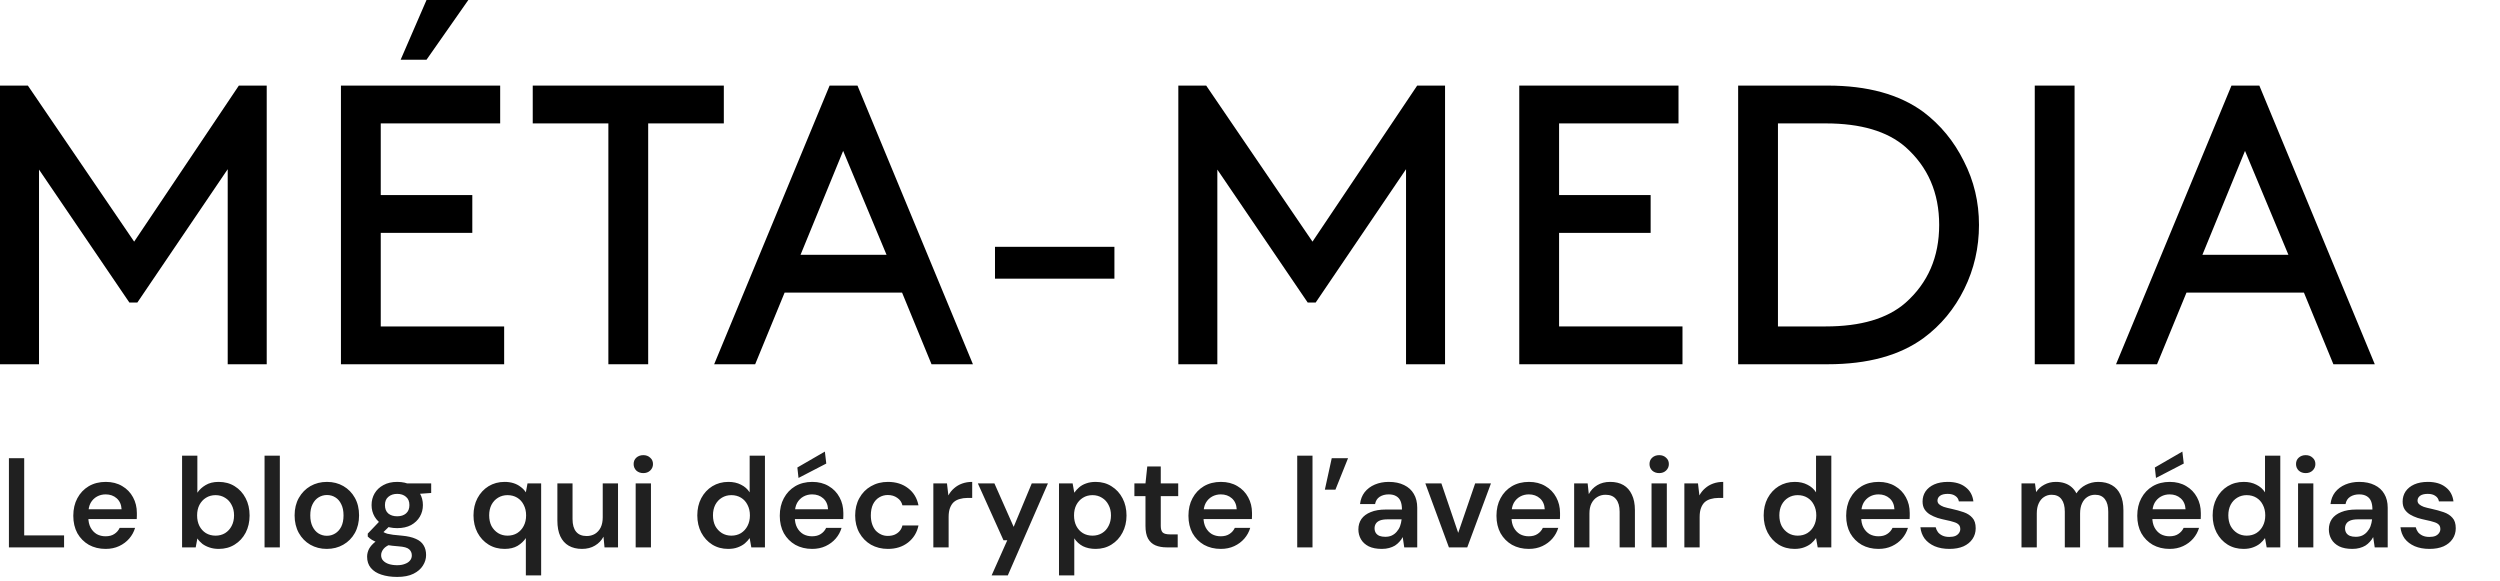
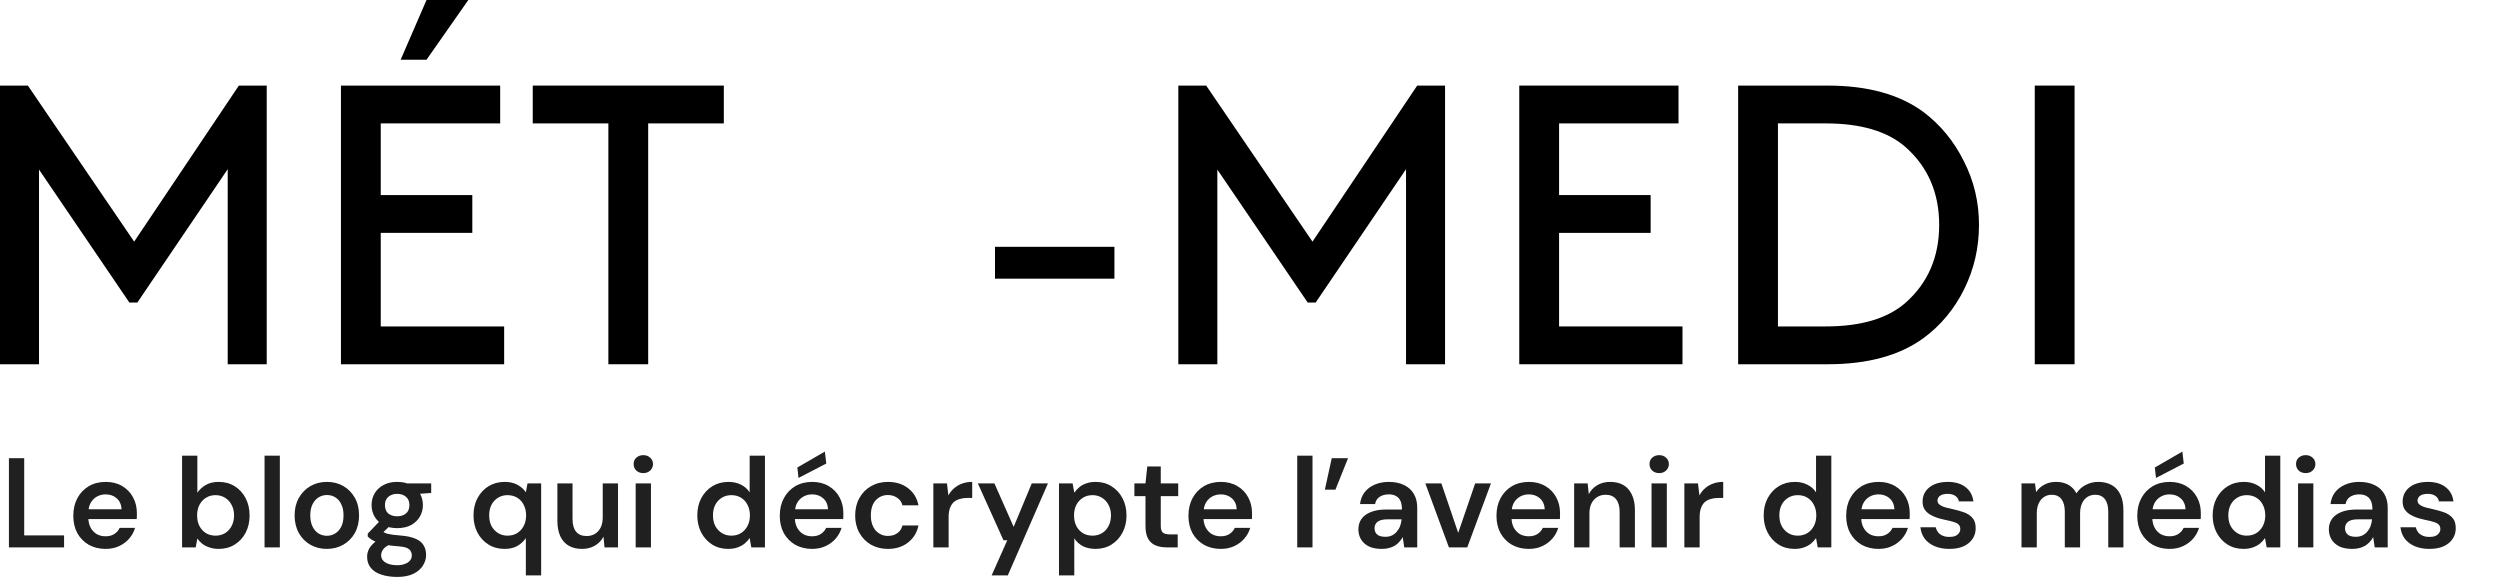
<svg xmlns="http://www.w3.org/2000/svg" width="314" height="73" viewBox="0 0 314 73" fill="none">
  <path d="M16.25 38L4.9 21.3V45.75H0V10.75H3.5L16.85 30.35L30 10.75H33.5V45.75H28.6V21.25L17.25 38H16.25Z" fill="black" />
-   <path d="M47.822 24.5H59.322V29.25H47.822V41H63.322V45.75H42.822V10.75H62.822V15.5H47.822V24.5ZM53.572 7.5H50.322L53.572 0H58.822L53.572 7.5Z" fill="black" />
+   <path d="M47.822 24.5H59.322V29.25H47.822V41H63.322V45.75H42.822V10.75H62.822V15.5H47.822V24.5M53.572 7.5H50.322L53.572 0H58.822L53.572 7.5Z" fill="black" />
  <path d="M66.912 15.5V10.75H90.912V15.5H81.412V45.75H76.412V15.5H66.912Z" fill="black" />
-   <path d="M116.999 45.75L113.299 36.75H98.549L94.849 45.75H89.699L104.199 10.75H107.699L122.199 45.75H116.999ZM105.899 18.95L100.549 32H111.349L105.899 18.95Z" fill="black" />
  <path d="M124.971 31H139.971V35H124.971V31Z" fill="black" />
  <path d="M164.248 38L152.898 21.3V45.75H147.998V10.75H151.498L164.848 30.35L177.998 10.75H181.498V45.75H176.598V21.25L165.248 38H164.248Z" fill="black" />
  <path d="M195.82 24.5H207.32V29.25H195.82V41H211.32V45.75H190.82V10.75H210.82V15.5H195.82V24.5Z" fill="black" />
  <path d="M239.311 38.05C242.144 35.55 243.561 32.283 243.561 28.25C243.561 24.217 242.144 20.95 239.311 18.45C237.044 16.483 233.711 15.5 229.311 15.5H223.311V41H229.311C233.711 41 237.044 40.017 239.311 38.05ZM229.561 45.75H218.311V10.75H229.561C234.561 10.75 238.561 11.85 241.561 14.05C243.727 15.683 245.427 17.75 246.661 20.25C247.927 22.717 248.561 25.383 248.561 28.25C248.561 31.117 247.944 33.8 246.711 36.3C245.477 38.8 243.777 40.85 241.611 42.45C238.611 44.65 234.594 45.75 229.561 45.75Z" fill="black" />
  <path d="M255.566 45.75V10.75H260.566V45.75H255.566Z" fill="black" />
-   <path d="M293.073 45.75L289.373 36.75H274.623L270.923 45.75H265.773L280.273 10.75H283.773L298.273 45.75H293.073ZM281.973 18.95L276.623 32H287.423L281.973 18.95Z" fill="black" />
  <path d="M1.12 68.75V57.55H3.04V67.246H8.048V68.75H1.12ZM13.27 68.942C12.48 68.942 11.777 68.771 11.158 68.43C10.55 68.078 10.07 67.593 9.718 66.974C9.377 66.345 9.206 65.614 9.206 64.782C9.206 63.939 9.377 63.203 9.718 62.574C10.059 61.934 10.534 61.433 11.142 61.07C11.761 60.707 12.475 60.526 13.286 60.526C14.075 60.526 14.763 60.702 15.35 61.054C15.937 61.395 16.39 61.865 16.71 62.462C17.03 63.049 17.19 63.705 17.19 64.43C17.19 64.537 17.19 64.654 17.19 64.782C17.19 64.91 17.184 65.049 17.174 65.198H10.598V63.966H15.27C15.238 63.379 15.035 62.921 14.662 62.59C14.289 62.259 13.825 62.094 13.27 62.094C12.875 62.094 12.512 62.185 12.182 62.366C11.851 62.547 11.585 62.814 11.382 63.166C11.19 63.518 11.094 63.966 11.094 64.51V64.974C11.094 65.475 11.19 65.907 11.382 66.27C11.574 66.622 11.83 66.894 12.15 67.086C12.48 67.267 12.848 67.358 13.254 67.358C13.702 67.358 14.07 67.262 14.358 67.07C14.656 66.878 14.88 66.622 15.03 66.302H16.966C16.817 66.803 16.571 67.251 16.23 67.646C15.889 68.041 15.467 68.355 14.966 68.59C14.464 68.825 13.899 68.942 13.27 68.942ZM27.477 68.942C27.05 68.942 26.666 68.883 26.325 68.766C25.994 68.659 25.695 68.51 25.429 68.318C25.173 68.115 24.959 67.886 24.789 67.63L24.581 68.75H22.869V57.23H24.789V61.886C25.045 61.502 25.392 61.182 25.829 60.926C26.266 60.659 26.81 60.526 27.461 60.526C28.229 60.526 28.901 60.707 29.477 61.07C30.064 61.433 30.522 61.934 30.853 62.574C31.183 63.203 31.349 63.929 31.349 64.75C31.349 65.55 31.183 66.27 30.853 66.91C30.522 67.539 30.064 68.035 29.477 68.398C28.901 68.761 28.234 68.942 27.477 68.942ZM27.077 67.278C27.525 67.278 27.925 67.171 28.277 66.958C28.629 66.734 28.901 66.435 29.093 66.062C29.296 65.678 29.397 65.235 29.397 64.734C29.397 64.233 29.296 63.795 29.093 63.422C28.901 63.038 28.629 62.739 28.277 62.526C27.925 62.302 27.525 62.19 27.077 62.19C26.618 62.19 26.213 62.302 25.861 62.526C25.52 62.739 25.247 63.038 25.045 63.422C24.853 63.795 24.757 64.233 24.757 64.734C24.757 65.235 24.853 65.678 25.045 66.062C25.247 66.446 25.52 66.745 25.861 66.958C26.213 67.171 26.618 67.278 27.077 67.278ZM33.228 68.75V57.23H35.148V68.75H33.228ZM41.035 68.942C40.277 68.942 39.589 68.766 38.971 68.414C38.363 68.062 37.883 67.571 37.531 66.942C37.179 66.302 37.003 65.566 37.003 64.734C37.003 63.902 37.179 63.171 37.531 62.542C37.893 61.902 38.379 61.406 38.987 61.054C39.605 60.702 40.299 60.526 41.067 60.526C41.835 60.526 42.523 60.702 43.131 61.054C43.739 61.406 44.219 61.897 44.571 62.526C44.923 63.155 45.099 63.891 45.099 64.734C45.099 65.566 44.923 66.302 44.571 66.942C44.219 67.571 43.733 68.062 43.115 68.414C42.507 68.766 41.813 68.942 41.035 68.942ZM41.051 67.294C41.435 67.294 41.781 67.198 42.091 67.006C42.411 66.814 42.667 66.531 42.859 66.158C43.051 65.774 43.147 65.299 43.147 64.734C43.147 64.169 43.051 63.699 42.859 63.326C42.677 62.942 42.427 62.654 42.107 62.462C41.797 62.27 41.451 62.174 41.067 62.174C40.693 62.174 40.347 62.27 40.027 62.462C39.707 62.654 39.451 62.942 39.259 63.326C39.067 63.699 38.971 64.169 38.971 64.734C38.971 65.289 39.067 65.758 39.259 66.142C39.451 66.526 39.701 66.814 40.011 67.006C40.331 67.198 40.677 67.294 41.051 67.294ZM49.886 72.462C49.139 72.462 48.477 72.366 47.901 72.174C47.336 71.993 46.894 71.71 46.574 71.326C46.264 70.953 46.109 70.483 46.109 69.918C46.109 69.587 46.19 69.262 46.349 68.942C46.52 68.633 46.771 68.345 47.102 68.078C47.443 67.801 47.875 67.566 48.398 67.374L49.245 68.286C48.733 68.467 48.376 68.686 48.173 68.942C47.971 69.198 47.87 69.459 47.87 69.726C47.87 70.003 47.955 70.233 48.126 70.414C48.307 70.606 48.547 70.75 48.846 70.846C49.155 70.942 49.502 70.99 49.886 70.99C50.259 70.99 50.579 70.937 50.846 70.83C51.123 70.734 51.336 70.595 51.486 70.414C51.645 70.233 51.725 70.014 51.725 69.758C51.725 69.449 51.614 69.193 51.389 68.99C51.166 68.787 50.728 68.665 50.078 68.622C49.502 68.579 49 68.521 48.574 68.446C48.157 68.361 47.795 68.265 47.486 68.158C47.187 68.051 46.931 67.934 46.718 67.806C46.504 67.667 46.328 67.529 46.19 67.39V67.022L47.87 65.262L49.294 65.726L47.406 67.566L47.901 66.654C48.008 66.729 48.115 66.798 48.221 66.862C48.339 66.926 48.483 66.985 48.654 67.038C48.835 67.081 49.069 67.123 49.358 67.166C49.645 67.198 50.019 67.235 50.477 67.278C51.192 67.342 51.773 67.475 52.221 67.678C52.669 67.87 52.995 68.137 53.197 68.478C53.411 68.819 53.517 69.23 53.517 69.71C53.517 70.179 53.384 70.622 53.117 71.038C52.861 71.454 52.467 71.795 51.934 72.062C51.4 72.329 50.718 72.462 49.886 72.462ZM49.886 66.334C49.214 66.334 48.638 66.206 48.157 65.95C47.678 65.683 47.309 65.331 47.053 64.894C46.797 64.457 46.669 63.971 46.669 63.438C46.669 62.894 46.797 62.403 47.053 61.966C47.309 61.529 47.678 61.182 48.157 60.926C48.638 60.659 49.214 60.526 49.886 60.526C50.568 60.526 51.15 60.659 51.63 60.926C52.109 61.182 52.477 61.529 52.733 61.966C52.989 62.403 53.117 62.894 53.117 63.438C53.117 63.971 52.989 64.457 52.733 64.894C52.477 65.331 52.109 65.683 51.63 65.95C51.15 66.206 50.568 66.334 49.886 66.334ZM49.886 64.846C50.344 64.846 50.712 64.729 50.989 64.494C51.278 64.249 51.422 63.897 51.422 63.438C51.422 62.979 51.278 62.633 50.989 62.398C50.712 62.153 50.344 62.03 49.886 62.03C49.438 62.03 49.069 62.153 48.782 62.398C48.493 62.633 48.349 62.979 48.349 63.438C48.349 63.897 48.488 64.249 48.766 64.494C49.053 64.729 49.427 64.846 49.886 64.846ZM51.214 62.126L50.846 60.718H54.157V61.918L51.214 62.126ZM66.047 72.27V67.582C65.791 67.966 65.445 68.291 65.007 68.558C64.57 68.814 64.026 68.942 63.376 68.942C62.618 68.942 61.946 68.761 61.359 68.398C60.773 68.035 60.309 67.534 59.968 66.894C59.637 66.254 59.471 65.534 59.471 64.734C59.471 63.923 59.637 63.203 59.968 62.574C60.309 61.934 60.773 61.433 61.359 61.07C61.957 60.707 62.629 60.526 63.376 60.526C63.791 60.526 64.165 60.579 64.496 60.686C64.837 60.793 65.135 60.947 65.391 61.15C65.658 61.342 65.877 61.571 66.047 61.838L66.255 60.718H67.968V72.27H66.047ZM63.743 67.278C64.202 67.278 64.608 67.171 64.96 66.958C65.311 66.734 65.584 66.435 65.775 66.062C65.978 65.678 66.079 65.235 66.079 64.734C66.079 64.233 65.978 63.79 65.775 63.406C65.584 63.022 65.311 62.723 64.96 62.51C64.608 62.297 64.202 62.19 63.743 62.19C63.306 62.19 62.911 62.297 62.559 62.51C62.208 62.723 61.93 63.022 61.727 63.406C61.535 63.79 61.44 64.227 61.44 64.718C61.44 65.23 61.535 65.678 61.727 66.062C61.93 66.435 62.208 66.734 62.559 66.958C62.911 67.171 63.306 67.278 63.743 67.278ZM73.095 68.942C72.455 68.942 71.9 68.809 71.431 68.542C70.972 68.275 70.62 67.881 70.375 67.358C70.129 66.825 70.007 66.169 70.007 65.39V60.718H71.911V65.198C71.911 65.891 72.06 66.419 72.359 66.782C72.657 67.145 73.1 67.326 73.687 67.326C74.071 67.326 74.418 67.235 74.727 67.054C75.036 66.862 75.276 66.595 75.447 66.254C75.618 65.902 75.703 65.475 75.703 64.974V60.718H77.623V68.75H75.927L75.799 67.406C75.553 67.875 75.196 68.249 74.727 68.526C74.268 68.803 73.724 68.942 73.095 68.942ZM79.84 68.75V60.718H81.76V68.75H79.84ZM80.799 59.422C80.448 59.422 80.154 59.315 79.919 59.102C79.695 58.878 79.584 58.606 79.584 58.286C79.584 57.955 79.695 57.689 79.919 57.486C80.154 57.273 80.448 57.166 80.799 57.166C81.151 57.166 81.439 57.273 81.663 57.486C81.898 57.689 82.016 57.955 82.016 58.286C82.016 58.606 81.898 58.878 81.663 59.102C81.439 59.315 81.151 59.422 80.799 59.422ZM91.453 68.942C90.706 68.942 90.04 68.761 89.453 68.398C88.877 68.035 88.418 67.534 88.077 66.894C87.746 66.254 87.581 65.534 87.581 64.734C87.581 63.923 87.746 63.203 88.077 62.574C88.418 61.934 88.882 61.433 89.469 61.07C90.066 60.707 90.738 60.526 91.485 60.526C92.093 60.526 92.621 60.643 93.069 60.878C93.528 61.102 93.89 61.422 94.157 61.838V57.23H96.077V68.75H94.365L94.157 67.582C93.997 67.817 93.794 68.041 93.549 68.254C93.303 68.457 93.005 68.622 92.653 68.75C92.311 68.878 91.912 68.942 91.453 68.942ZM91.853 67.278C92.311 67.278 92.717 67.171 93.069 66.958C93.421 66.734 93.693 66.435 93.885 66.062C94.088 65.678 94.189 65.235 94.189 64.734C94.189 64.233 94.088 63.79 93.885 63.406C93.693 63.022 93.421 62.723 93.069 62.51C92.717 62.297 92.311 62.19 91.853 62.19C91.415 62.19 91.021 62.297 90.669 62.51C90.317 62.723 90.04 63.022 89.837 63.406C89.645 63.79 89.549 64.227 89.549 64.718C89.549 65.23 89.645 65.678 89.837 66.062C90.04 66.435 90.317 66.734 90.669 66.958C91.021 67.171 91.415 67.278 91.853 67.278ZM102.004 68.942C101.215 68.942 100.511 68.771 99.892 68.43C99.284 68.078 98.804 67.593 98.452 66.974C98.111 66.345 97.94 65.614 97.94 64.782C97.94 63.939 98.111 63.203 98.452 62.574C98.794 61.934 99.268 61.433 99.876 61.07C100.495 60.707 101.21 60.526 102.02 60.526C102.81 60.526 103.498 60.702 104.084 61.054C104.671 61.395 105.124 61.865 105.444 62.462C105.764 63.049 105.924 63.705 105.924 64.43C105.924 64.537 105.924 64.654 105.924 64.782C105.924 64.91 105.919 65.049 105.908 65.198H99.332V63.966H104.004C103.972 63.379 103.77 62.921 103.396 62.59C103.023 62.259 102.559 62.094 102.004 62.094C101.61 62.094 101.247 62.185 100.916 62.366C100.586 62.547 100.319 62.814 100.116 63.166C99.924 63.518 99.828 63.966 99.828 64.51V64.974C99.828 65.475 99.924 65.907 100.116 66.27C100.308 66.622 100.564 66.894 100.884 67.086C101.215 67.267 101.583 67.358 101.988 67.358C102.436 67.358 102.804 67.262 103.092 67.07C103.391 66.878 103.615 66.622 103.764 66.302H105.7C105.551 66.803 105.306 67.251 104.964 67.646C104.623 68.041 104.202 68.355 103.7 68.59C103.199 68.825 102.634 68.942 102.004 68.942ZM100.292 60.03L100.148 58.718L103.604 56.718L103.78 58.222L100.292 60.03ZM111.521 68.942C110.732 68.942 110.022 68.766 109.393 68.414C108.774 68.051 108.289 67.555 107.937 66.926C107.585 66.297 107.409 65.571 107.409 64.75C107.409 63.918 107.585 63.187 107.937 62.558C108.289 61.918 108.774 61.422 109.393 61.07C110.022 60.707 110.732 60.526 111.521 60.526C112.534 60.526 113.382 60.793 114.065 61.326C114.748 61.849 115.18 62.563 115.361 63.47H113.345C113.249 63.065 113.03 62.75 112.689 62.526C112.358 62.291 111.964 62.174 111.505 62.174C111.11 62.174 110.748 62.275 110.417 62.478C110.097 62.67 109.841 62.958 109.649 63.342C109.468 63.726 109.377 64.19 109.377 64.734C109.377 65.139 109.43 65.502 109.537 65.822C109.644 66.142 109.793 66.414 109.985 66.638C110.188 66.851 110.417 67.017 110.673 67.134C110.929 67.251 111.206 67.31 111.505 67.31C111.814 67.31 112.092 67.262 112.337 67.166C112.593 67.059 112.806 66.91 112.977 66.718C113.158 66.515 113.281 66.275 113.345 65.998H115.361C115.18 66.883 114.742 67.598 114.049 68.142C113.366 68.675 112.524 68.942 111.521 68.942ZM117.228 68.75V60.718H118.94L119.116 62.222C119.308 61.87 119.548 61.571 119.836 61.326C120.124 61.07 120.46 60.873 120.844 60.734C121.228 60.595 121.65 60.526 122.108 60.526V62.542H121.484C121.154 62.542 120.844 62.585 120.556 62.67C120.268 62.745 120.018 62.873 119.804 63.054C119.602 63.235 119.442 63.481 119.324 63.79C119.207 64.089 119.148 64.467 119.148 64.926V68.75H117.228ZM124.548 72.27L126.516 67.854H126.036L122.82 60.718H124.9L127.316 66.174L129.588 60.718H131.62L126.58 72.27H124.548ZM133.01 72.27V60.718H134.722L134.93 61.886C135.1 61.641 135.303 61.417 135.538 61.214C135.783 61.001 136.076 60.835 136.418 60.718C136.77 60.59 137.17 60.526 137.618 60.526C138.375 60.526 139.042 60.713 139.618 61.086C140.204 61.449 140.663 61.95 140.994 62.59C141.324 63.219 141.49 63.939 141.49 64.75C141.49 65.55 141.319 66.27 140.977 66.91C140.647 67.539 140.188 68.035 139.602 68.398C139.026 68.761 138.364 68.942 137.618 68.942C137.01 68.942 136.476 68.83 136.018 68.606C135.57 68.371 135.207 68.041 134.93 67.614V72.27H133.01ZM137.218 67.278C137.666 67.278 138.066 67.171 138.418 66.958C138.77 66.745 139.042 66.446 139.234 66.062C139.436 65.678 139.538 65.235 139.538 64.734C139.538 64.233 139.436 63.795 139.234 63.422C139.042 63.038 138.77 62.739 138.418 62.526C138.066 62.302 137.666 62.19 137.218 62.19C136.759 62.19 136.354 62.302 136.002 62.526C135.66 62.739 135.388 63.038 135.186 63.422C134.994 63.795 134.898 64.233 134.898 64.734C134.898 65.235 134.994 65.678 135.186 66.062C135.388 66.446 135.66 66.745 136.002 66.958C136.354 67.171 136.759 67.278 137.218 67.278ZM146.544 68.75C146 68.75 145.526 68.665 145.12 68.494C144.726 68.323 144.416 68.041 144.192 67.646C143.979 67.251 143.872 66.718 143.872 66.046V62.318H142.48V60.718H143.872L144.096 58.59H145.792V60.718H147.984V62.318H145.792V66.046C145.792 66.451 145.878 66.734 146.048 66.894C146.219 67.043 146.518 67.118 146.944 67.118H147.92V68.75H146.544ZM153.332 68.942C152.543 68.942 151.839 68.771 151.22 68.43C150.612 68.078 150.132 67.593 149.78 66.974C149.439 66.345 149.268 65.614 149.268 64.782C149.268 63.939 149.439 63.203 149.78 62.574C150.122 61.934 150.596 61.433 151.204 61.07C151.823 60.707 152.538 60.526 153.348 60.526C154.138 60.526 154.826 60.702 155.412 61.054C155.999 61.395 156.452 61.865 156.772 62.462C157.092 63.049 157.252 63.705 157.252 64.43C157.252 64.537 157.252 64.654 157.252 64.782C157.252 64.91 157.247 65.049 157.236 65.198H150.66V63.966H155.332C155.3 63.379 155.098 62.921 154.724 62.59C154.351 62.259 153.887 62.094 153.332 62.094C152.938 62.094 152.575 62.185 152.244 62.366C151.914 62.547 151.647 62.814 151.444 63.166C151.252 63.518 151.156 63.966 151.156 64.51V64.974C151.156 65.475 151.252 65.907 151.444 66.27C151.636 66.622 151.892 66.894 152.212 67.086C152.543 67.267 152.911 67.358 153.316 67.358C153.764 67.358 154.132 67.262 154.42 67.07C154.719 66.878 154.943 66.622 155.092 66.302H157.028C156.879 66.803 156.634 67.251 156.292 67.646C155.951 68.041 155.53 68.355 155.028 68.59C154.527 68.825 153.962 68.942 153.332 68.942ZM162.931 68.75V57.23H164.851V68.75H162.931ZM169.314 57.55L167.73 61.502H166.402L167.266 57.55H169.314ZM173.557 68.942C172.896 68.942 172.346 68.835 171.909 68.622C171.472 68.398 171.146 68.099 170.933 67.726C170.72 67.353 170.613 66.942 170.613 66.494C170.613 65.993 170.741 65.555 170.997 65.182C171.264 64.809 171.653 64.521 172.165 64.318C172.677 64.105 173.306 63.998 174.053 63.998H176.085C176.085 63.571 176.026 63.219 175.909 62.942C175.792 62.665 175.61 62.457 175.365 62.318C175.12 62.169 174.805 62.094 174.421 62.094C173.984 62.094 173.605 62.195 173.285 62.398C172.976 62.601 172.784 62.905 172.709 63.31H170.821C170.885 62.734 171.077 62.238 171.397 61.822C171.728 61.406 172.154 61.086 172.677 60.862C173.21 60.638 173.792 60.526 174.421 60.526C175.178 60.526 175.824 60.659 176.357 60.926C176.89 61.182 177.296 61.55 177.573 62.03C177.861 62.51 178.005 63.091 178.005 63.774V68.75H176.373L176.181 67.454C176.074 67.667 175.936 67.865 175.765 68.046C175.605 68.227 175.418 68.387 175.205 68.526C174.992 68.654 174.746 68.755 174.469 68.83C174.202 68.905 173.898 68.942 173.557 68.942ZM173.989 67.422C174.298 67.422 174.57 67.369 174.805 67.262C175.05 67.145 175.258 66.985 175.429 66.782C175.61 66.579 175.749 66.35 175.845 66.094C175.941 65.827 176.005 65.55 176.037 65.262V65.23H174.261C173.877 65.23 173.562 65.278 173.317 65.374C173.082 65.47 172.912 65.603 172.805 65.774C172.698 65.945 172.645 66.137 172.645 66.35C172.645 66.574 172.698 66.771 172.805 66.942C172.912 67.102 173.066 67.225 173.269 67.31C173.472 67.385 173.712 67.422 173.989 67.422ZM181.983 68.75L179.023 60.718H181.039L183.151 66.926L185.279 60.718H187.263L184.287 68.75H181.983ZM192.02 68.942C191.231 68.942 190.527 68.771 189.908 68.43C189.3 68.078 188.82 67.593 188.468 66.974C188.127 66.345 187.956 65.614 187.956 64.782C187.956 63.939 188.127 63.203 188.468 62.574C188.809 61.934 189.284 61.433 189.892 61.07C190.511 60.707 191.225 60.526 192.036 60.526C192.825 60.526 193.513 60.702 194.1 61.054C194.687 61.395 195.14 61.865 195.46 62.462C195.78 63.049 195.94 63.705 195.94 64.43C195.94 64.537 195.94 64.654 195.94 64.782C195.94 64.91 195.935 65.049 195.924 65.198H189.348V63.966H194.02C193.988 63.379 193.785 62.921 193.412 62.59C193.039 62.259 192.575 62.094 192.02 62.094C191.625 62.094 191.263 62.185 190.932 62.366C190.601 62.547 190.335 62.814 190.132 63.166C189.94 63.518 189.844 63.966 189.844 64.51V64.974C189.844 65.475 189.94 65.907 190.132 66.27C190.324 66.622 190.58 66.894 190.9 67.086C191.231 67.267 191.599 67.358 192.004 67.358C192.452 67.358 192.82 67.262 193.108 67.07C193.407 66.878 193.631 66.622 193.78 66.302H195.716C195.567 66.803 195.321 67.251 194.98 67.646C194.639 68.041 194.217 68.355 193.716 68.59C193.215 68.825 192.649 68.942 192.02 68.942ZM197.713 68.75V60.718H199.409L199.553 62.062C199.798 61.593 200.15 61.219 200.609 60.942C201.067 60.665 201.611 60.526 202.241 60.526C202.891 60.526 203.446 60.659 203.905 60.926C204.363 61.193 204.715 61.593 204.961 62.126C205.217 62.649 205.345 63.299 205.345 64.078V68.75H203.425V64.27C203.425 63.587 203.275 63.065 202.977 62.702C202.689 62.329 202.246 62.142 201.649 62.142C201.265 62.142 200.918 62.238 200.609 62.43C200.31 62.611 200.07 62.878 199.889 63.23C199.718 63.571 199.633 63.993 199.633 64.494V68.75H197.713ZM207.433 68.75V60.718H209.353V68.75H207.433ZM208.393 59.422C208.041 59.422 207.748 59.315 207.513 59.102C207.289 58.878 207.177 58.606 207.177 58.286C207.177 57.955 207.289 57.689 207.513 57.486C207.748 57.273 208.041 57.166 208.393 57.166C208.745 57.166 209.033 57.273 209.257 57.486C209.492 57.689 209.609 57.955 209.609 58.286C209.609 58.606 209.492 58.878 209.257 59.102C209.033 59.315 208.745 59.422 208.393 59.422ZM211.556 68.75V60.718H213.268L213.444 62.222C213.636 61.87 213.876 61.571 214.164 61.326C214.452 61.07 214.788 60.873 215.172 60.734C215.556 60.595 215.978 60.526 216.436 60.526V62.542H215.812C215.482 62.542 215.172 62.585 214.884 62.67C214.596 62.745 214.346 62.873 214.132 63.054C213.93 63.235 213.77 63.481 213.652 63.79C213.535 64.089 213.476 64.467 213.476 64.926V68.75H211.556ZM225.39 68.942C224.644 68.942 223.977 68.761 223.39 68.398C222.814 68.035 222.356 67.534 222.014 66.894C221.684 66.254 221.518 65.534 221.518 64.734C221.518 63.923 221.684 63.203 222.014 62.574C222.356 61.934 222.82 61.433 223.406 61.07C224.004 60.707 224.676 60.526 225.422 60.526C226.03 60.526 226.558 60.643 227.006 60.878C227.465 61.102 227.828 61.422 228.094 61.838V57.23H230.014V68.75H228.302L228.094 67.582C227.934 67.817 227.732 68.041 227.486 68.254C227.241 68.457 226.942 68.622 226.59 68.75C226.249 68.878 225.849 68.942 225.39 68.942ZM225.79 67.278C226.249 67.278 226.654 67.171 227.006 66.958C227.358 66.734 227.63 66.435 227.822 66.062C228.025 65.678 228.126 65.235 228.126 64.734C228.126 64.233 228.025 63.79 227.822 63.406C227.63 63.022 227.358 62.723 227.006 62.51C226.654 62.297 226.249 62.19 225.79 62.19C225.353 62.19 224.958 62.297 224.606 62.51C224.254 62.723 223.977 63.022 223.774 63.406C223.582 63.79 223.486 64.227 223.486 64.718C223.486 65.23 223.582 65.678 223.774 66.062C223.977 66.435 224.254 66.734 224.606 66.958C224.958 67.171 225.353 67.278 225.79 67.278ZM235.942 68.942C235.152 68.942 234.448 68.771 233.83 68.43C233.222 68.078 232.742 67.593 232.39 66.974C232.048 66.345 231.878 65.614 231.878 64.782C231.878 63.939 232.048 63.203 232.39 62.574C232.731 61.934 233.206 61.433 233.814 61.07C234.432 60.707 235.147 60.526 235.958 60.526C236.747 60.526 237.435 60.702 238.022 61.054C238.608 61.395 239.062 61.865 239.382 62.462C239.702 63.049 239.862 63.705 239.862 64.43C239.862 64.537 239.862 64.654 239.862 64.782C239.862 64.91 239.856 65.049 239.846 65.198H233.27V63.966H237.942C237.91 63.379 237.707 62.921 237.334 62.59C236.96 62.259 236.496 62.094 235.942 62.094C235.547 62.094 235.184 62.185 234.854 62.366C234.523 62.547 234.256 62.814 234.054 63.166C233.862 63.518 233.766 63.966 233.766 64.51V64.974C233.766 65.475 233.862 65.907 234.054 66.27C234.246 66.622 234.502 66.894 234.822 67.086C235.152 67.267 235.52 67.358 235.926 67.358C236.374 67.358 236.742 67.262 237.03 67.07C237.328 66.878 237.552 66.622 237.702 66.302H239.638C239.488 66.803 239.243 67.251 238.902 67.646C238.56 68.041 238.139 68.355 237.638 68.59C237.136 68.825 236.571 68.942 235.942 68.942ZM244.851 68.942C244.147 68.942 243.528 68.83 242.995 68.606C242.461 68.371 242.04 68.051 241.731 67.646C241.432 67.23 241.256 66.755 241.203 66.222H243.123C243.176 66.446 243.272 66.654 243.411 66.846C243.56 67.027 243.752 67.171 243.987 67.278C244.221 67.385 244.504 67.438 244.835 67.438C245.144 67.438 245.4 67.395 245.603 67.31C245.805 67.214 245.955 67.091 246.051 66.942C246.157 66.793 246.211 66.633 246.211 66.462C246.211 66.206 246.141 66.014 246.003 65.886C245.864 65.747 245.661 65.641 245.395 65.566C245.139 65.481 244.824 65.401 244.451 65.326C244.088 65.251 243.725 65.161 243.363 65.054C243.011 64.937 242.691 64.793 242.403 64.622C242.125 64.451 241.901 64.238 241.731 63.982C241.56 63.715 241.475 63.385 241.475 62.99C241.475 62.521 241.597 62.099 241.843 61.726C242.099 61.353 242.461 61.059 242.931 60.846C243.411 60.633 243.981 60.526 244.643 60.526C245.571 60.526 246.312 60.745 246.867 61.182C247.432 61.609 247.763 62.206 247.859 62.974H246.035C245.981 62.675 245.832 62.446 245.587 62.286C245.352 62.115 245.032 62.03 244.627 62.03C244.211 62.03 243.891 62.11 243.667 62.27C243.453 62.43 243.347 62.633 243.347 62.878C243.347 63.049 243.411 63.198 243.539 63.326C243.677 63.454 243.875 63.566 244.131 63.662C244.397 63.747 244.712 63.827 245.075 63.902C245.661 64.03 246.184 64.174 246.643 64.334C247.101 64.494 247.464 64.729 247.731 65.038C248.008 65.337 248.147 65.774 248.147 66.35C248.147 66.851 248.013 67.299 247.747 67.694C247.48 68.089 247.101 68.398 246.611 68.622C246.12 68.835 245.533 68.942 244.851 68.942ZM253.9 68.75V60.718H255.596L255.74 61.806C255.996 61.411 256.337 61.102 256.764 60.878C257.191 60.643 257.676 60.526 258.22 60.526C258.625 60.526 258.988 60.579 259.308 60.686C259.639 60.793 259.927 60.953 260.172 61.166C260.428 61.379 260.636 61.646 260.796 61.966C261.095 61.507 261.484 61.155 261.964 60.91C262.455 60.654 262.977 60.526 263.532 60.526C264.215 60.526 264.791 60.665 265.26 60.942C265.729 61.209 266.087 61.609 266.332 62.142C266.577 62.665 266.7 63.315 266.7 64.094V68.75H264.796V64.27C264.796 63.587 264.657 63.065 264.38 62.702C264.103 62.329 263.692 62.142 263.148 62.142C262.775 62.142 262.444 62.238 262.156 62.43C261.879 62.611 261.66 62.878 261.5 63.23C261.34 63.571 261.26 63.993 261.26 64.494V68.75H259.34V64.27C259.34 63.587 259.201 63.065 258.924 62.702C258.647 62.329 258.231 62.142 257.676 62.142C257.324 62.142 257.004 62.238 256.716 62.43C256.439 62.611 256.22 62.878 256.06 63.23C255.9 63.571 255.82 63.993 255.82 64.494V68.75H253.9ZM272.504 68.942C271.715 68.942 271.011 68.771 270.392 68.43C269.784 68.078 269.304 67.593 268.952 66.974C268.611 66.345 268.44 65.614 268.44 64.782C268.44 63.939 268.611 63.203 268.952 62.574C269.294 61.934 269.768 61.433 270.376 61.07C270.995 60.707 271.71 60.526 272.52 60.526C273.31 60.526 273.998 60.702 274.584 61.054C275.171 61.395 275.624 61.865 275.944 62.462C276.264 63.049 276.424 63.705 276.424 64.43C276.424 64.537 276.424 64.654 276.424 64.782C276.424 64.91 276.419 65.049 276.408 65.198H269.832V63.966H274.504C274.472 63.379 274.27 62.921 273.896 62.59C273.523 62.259 273.059 62.094 272.504 62.094C272.11 62.094 271.747 62.185 271.416 62.366C271.086 62.547 270.819 62.814 270.616 63.166C270.424 63.518 270.328 63.966 270.328 64.51V64.974C270.328 65.475 270.424 65.907 270.616 66.27C270.808 66.622 271.064 66.894 271.384 67.086C271.715 67.267 272.083 67.358 272.488 67.358C272.936 67.358 273.304 67.262 273.592 67.07C273.891 66.878 274.115 66.622 274.264 66.302H276.2C276.051 66.803 275.806 67.251 275.464 67.646C275.123 68.041 274.702 68.355 274.2 68.59C273.699 68.825 273.134 68.942 272.504 68.942ZM270.792 60.03L270.648 58.718L274.104 56.718L274.28 58.222L270.792 60.03ZM281.781 68.942C281.034 68.942 280.368 68.761 279.781 68.398C279.205 68.035 278.746 67.534 278.405 66.894C278.074 66.254 277.909 65.534 277.909 64.734C277.909 63.923 278.074 63.203 278.405 62.574C278.746 61.934 279.21 61.433 279.797 61.07C280.394 60.707 281.066 60.526 281.813 60.526C282.421 60.526 282.949 60.643 283.397 60.878C283.856 61.102 284.218 61.422 284.485 61.838V57.23H286.405V68.75H284.693L284.485 67.582C284.325 67.817 284.122 68.041 283.877 68.254C283.632 68.457 283.333 68.622 282.981 68.75C282.64 68.878 282.24 68.942 281.781 68.942ZM282.181 67.278C282.64 67.278 283.045 67.171 283.397 66.958C283.749 66.734 284.021 66.435 284.213 66.062C284.416 65.678 284.517 65.235 284.517 64.734C284.517 64.233 284.416 63.79 284.213 63.406C284.021 63.022 283.749 62.723 283.397 62.51C283.045 62.297 282.64 62.19 282.181 62.19C281.744 62.19 281.349 62.297 280.997 62.51C280.645 62.723 280.368 63.022 280.165 63.406C279.973 63.79 279.877 64.227 279.877 64.718C279.877 65.23 279.973 65.678 280.165 66.062C280.368 66.435 280.645 66.734 280.997 66.958C281.349 67.171 281.744 67.278 282.181 67.278ZM288.636 68.75V60.718H290.556V68.75H288.636ZM289.596 59.422C289.244 59.422 288.951 59.315 288.716 59.102C288.492 58.878 288.38 58.606 288.38 58.286C288.38 57.955 288.492 57.689 288.716 57.486C288.951 57.273 289.244 57.166 289.596 57.166C289.948 57.166 290.236 57.273 290.46 57.486C290.695 57.689 290.812 57.955 290.812 58.286C290.812 58.606 290.695 58.878 290.46 59.102C290.236 59.315 289.948 59.422 289.596 59.422ZM295.448 68.942C294.786 68.942 294.237 68.835 293.799 68.622C293.362 68.398 293.037 68.099 292.824 67.726C292.61 67.353 292.504 66.942 292.504 66.494C292.504 65.993 292.632 65.555 292.888 65.182C293.154 64.809 293.544 64.521 294.056 64.318C294.568 64.105 295.197 63.998 295.944 63.998H297.976C297.976 63.571 297.917 63.219 297.8 62.942C297.682 62.665 297.501 62.457 297.256 62.318C297.01 62.169 296.696 62.094 296.312 62.094C295.874 62.094 295.496 62.195 295.176 62.398C294.866 62.601 294.674 62.905 294.6 63.31H292.712C292.776 62.734 292.968 62.238 293.288 61.822C293.618 61.406 294.045 61.086 294.568 60.862C295.101 60.638 295.682 60.526 296.312 60.526C297.069 60.526 297.714 60.659 298.248 60.926C298.781 61.182 299.186 61.55 299.464 62.03C299.752 62.51 299.896 63.091 299.896 63.774V68.75H298.264L298.072 67.454C297.965 67.667 297.826 67.865 297.656 68.046C297.496 68.227 297.309 68.387 297.096 68.526C296.882 68.654 296.637 68.755 296.36 68.83C296.093 68.905 295.789 68.942 295.448 68.942ZM295.88 67.422C296.189 67.422 296.461 67.369 296.696 67.262C296.941 67.145 297.149 66.985 297.32 66.782C297.501 66.579 297.64 66.35 297.736 66.094C297.832 65.827 297.896 65.55 297.928 65.262V65.23H296.152C295.768 65.23 295.453 65.278 295.208 65.374C294.973 65.47 294.802 65.603 294.696 65.774C294.589 65.945 294.536 66.137 294.536 66.35C294.536 66.574 294.589 66.771 294.696 66.942C294.802 67.102 294.957 67.225 295.16 67.31C295.362 67.385 295.602 67.422 295.88 67.422ZM305.147 68.942C304.443 68.942 303.825 68.83 303.291 68.606C302.758 68.371 302.337 68.051 302.027 67.646C301.729 67.23 301.553 66.755 301.499 66.222H303.419C303.473 66.446 303.569 66.654 303.707 66.846C303.857 67.027 304.049 67.171 304.283 67.278C304.518 67.385 304.801 67.438 305.131 67.438C305.441 67.438 305.697 67.395 305.899 67.31C306.102 67.214 306.251 67.091 306.347 66.942C306.454 66.793 306.507 66.633 306.507 66.462C306.507 66.206 306.438 66.014 306.299 65.886C306.161 65.747 305.958 65.641 305.691 65.566C305.435 65.481 305.121 65.401 304.747 65.326C304.385 65.251 304.022 65.161 303.659 65.054C303.307 64.937 302.987 64.793 302.699 64.622C302.422 64.451 302.198 64.238 302.027 63.982C301.857 63.715 301.771 63.385 301.771 62.99C301.771 62.521 301.894 62.099 302.139 61.726C302.395 61.353 302.758 61.059 303.227 60.846C303.707 60.633 304.278 60.526 304.939 60.526C305.867 60.526 306.609 60.745 307.163 61.182C307.729 61.609 308.059 62.206 308.155 62.974H306.331C306.278 62.675 306.129 62.446 305.883 62.286C305.649 62.115 305.329 62.03 304.923 62.03C304.507 62.03 304.187 62.11 303.963 62.27C303.75 62.43 303.643 62.633 303.643 62.878C303.643 63.049 303.707 63.198 303.835 63.326C303.974 63.454 304.171 63.566 304.427 63.662C304.694 63.747 305.009 63.827 305.371 63.902C305.958 64.03 306.481 64.174 306.939 64.334C307.398 64.494 307.761 64.729 308.027 65.038C308.305 65.337 308.443 65.774 308.443 66.35C308.443 66.851 308.31 67.299 308.043 67.694C307.777 68.089 307.398 68.398 306.907 68.622C306.417 68.835 305.83 68.942 305.147 68.942Z" fill="#202020" />
</svg>